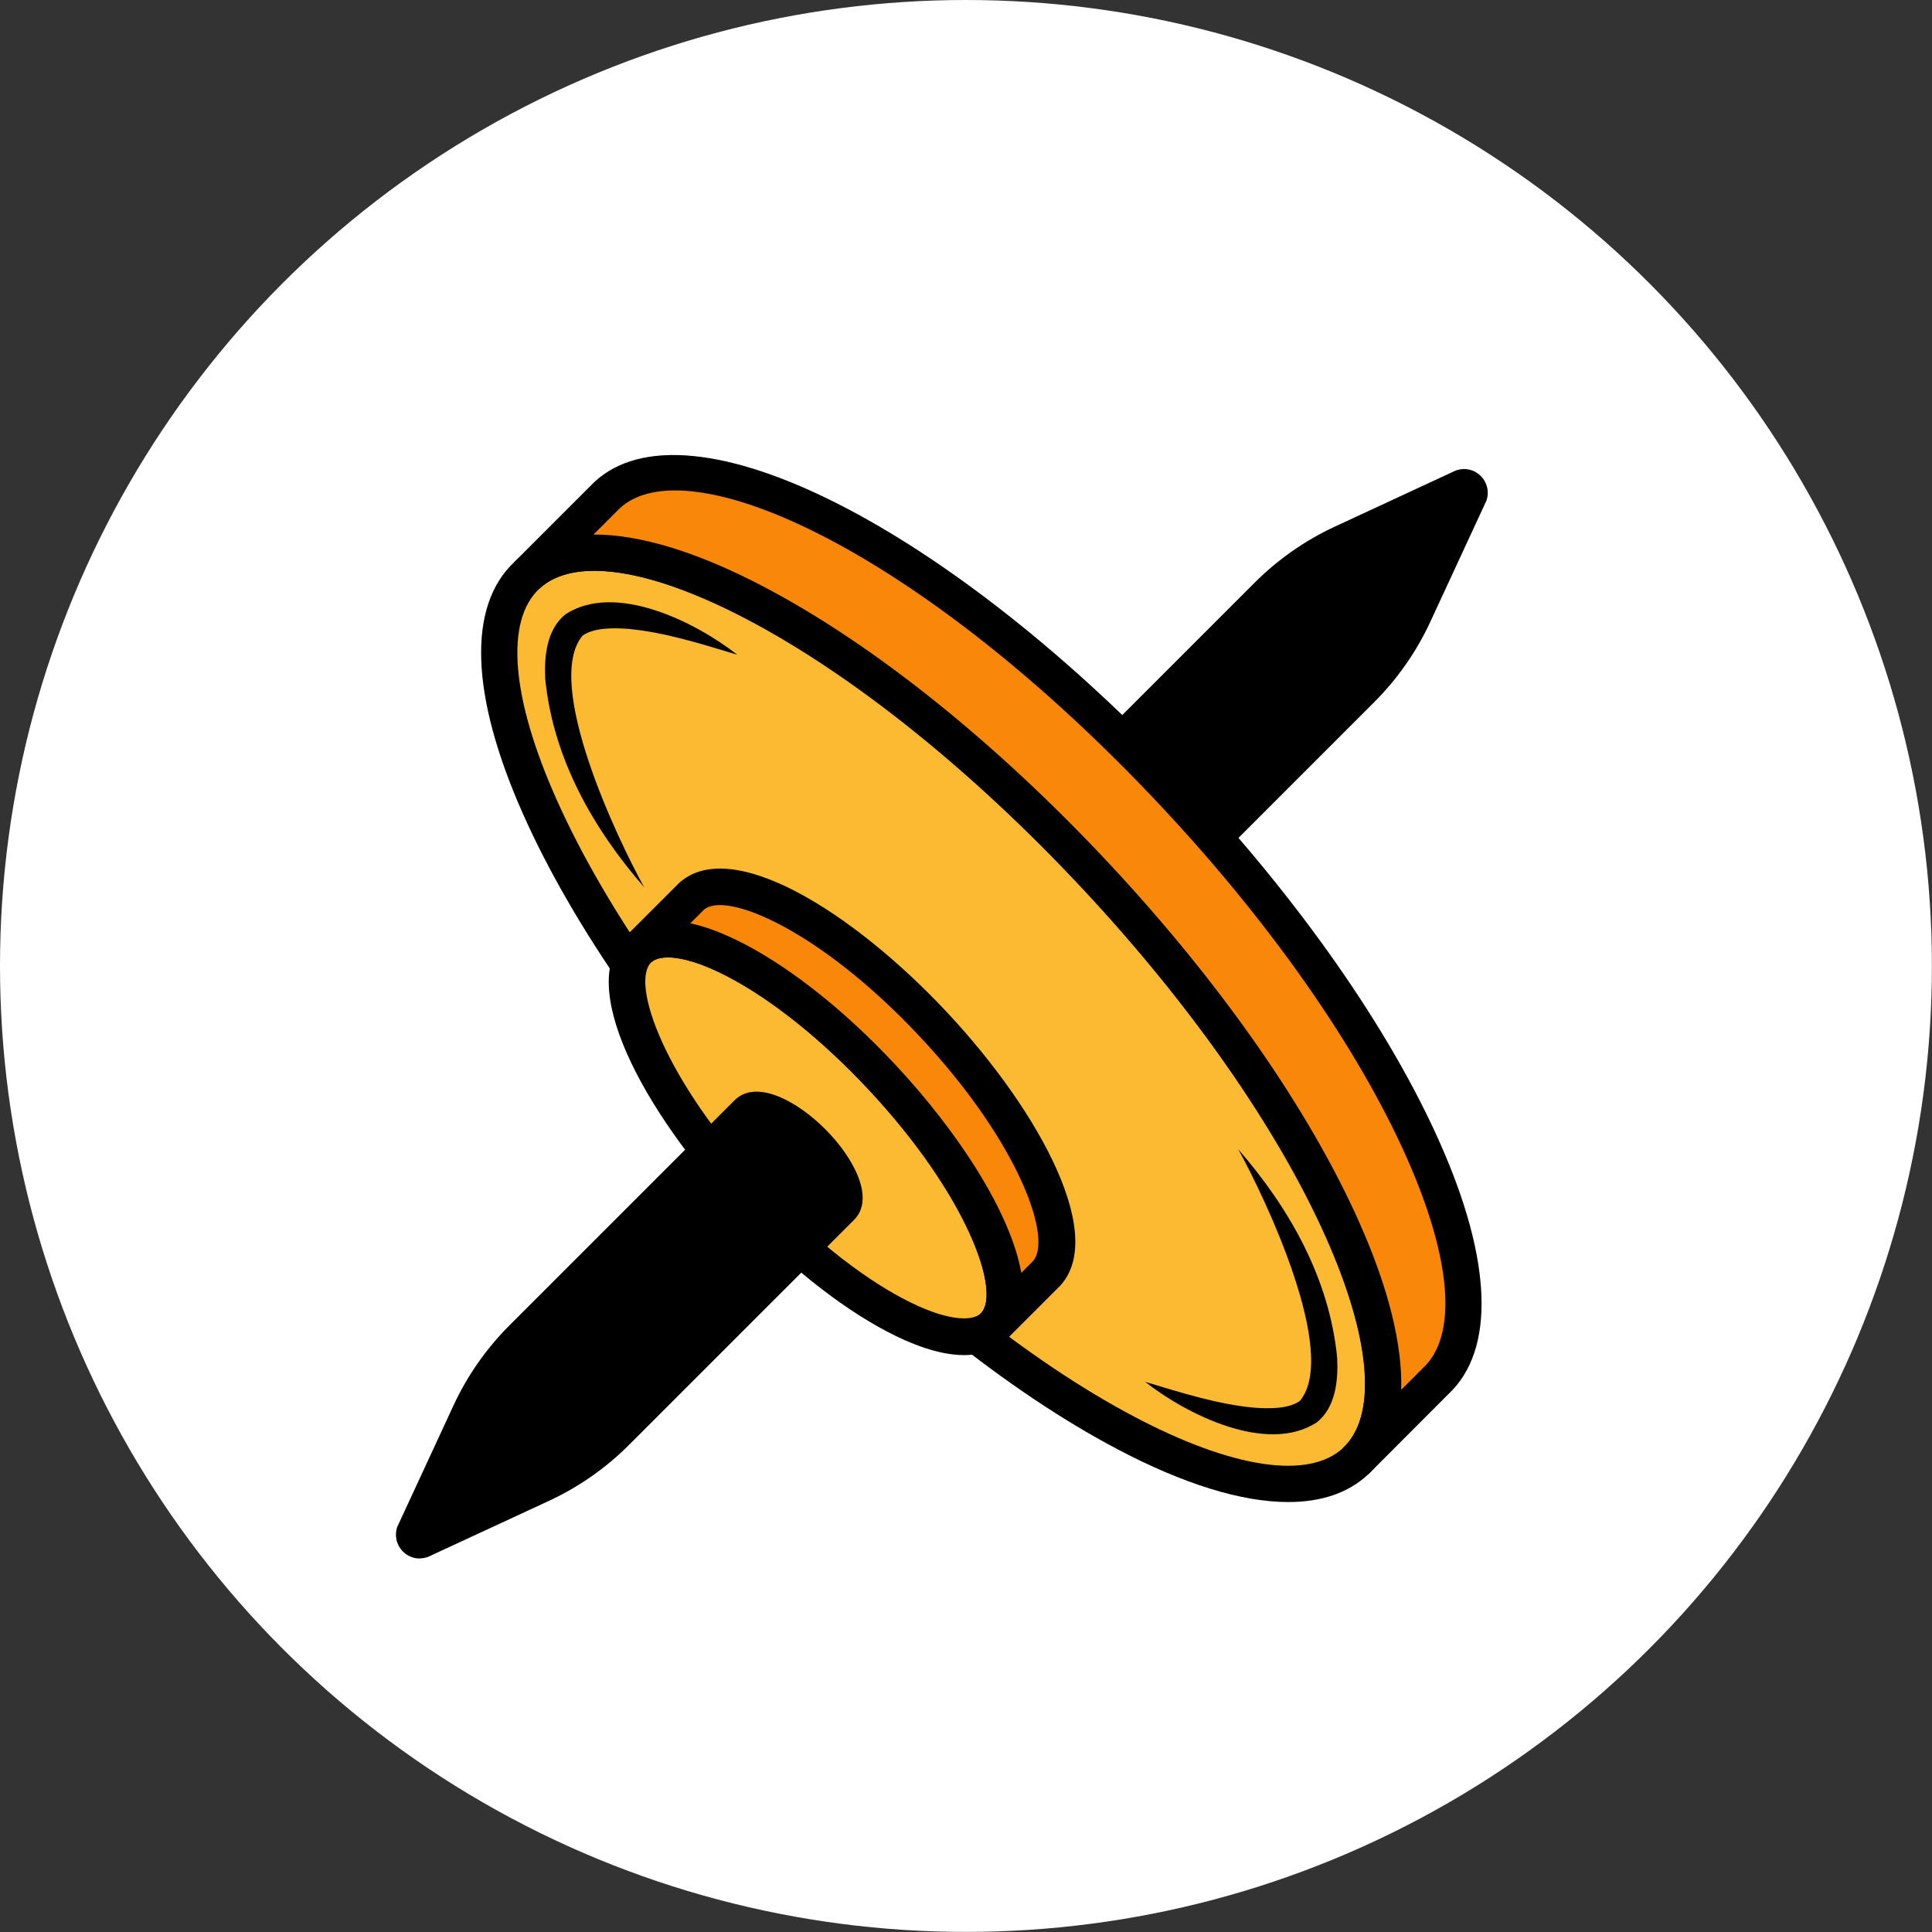
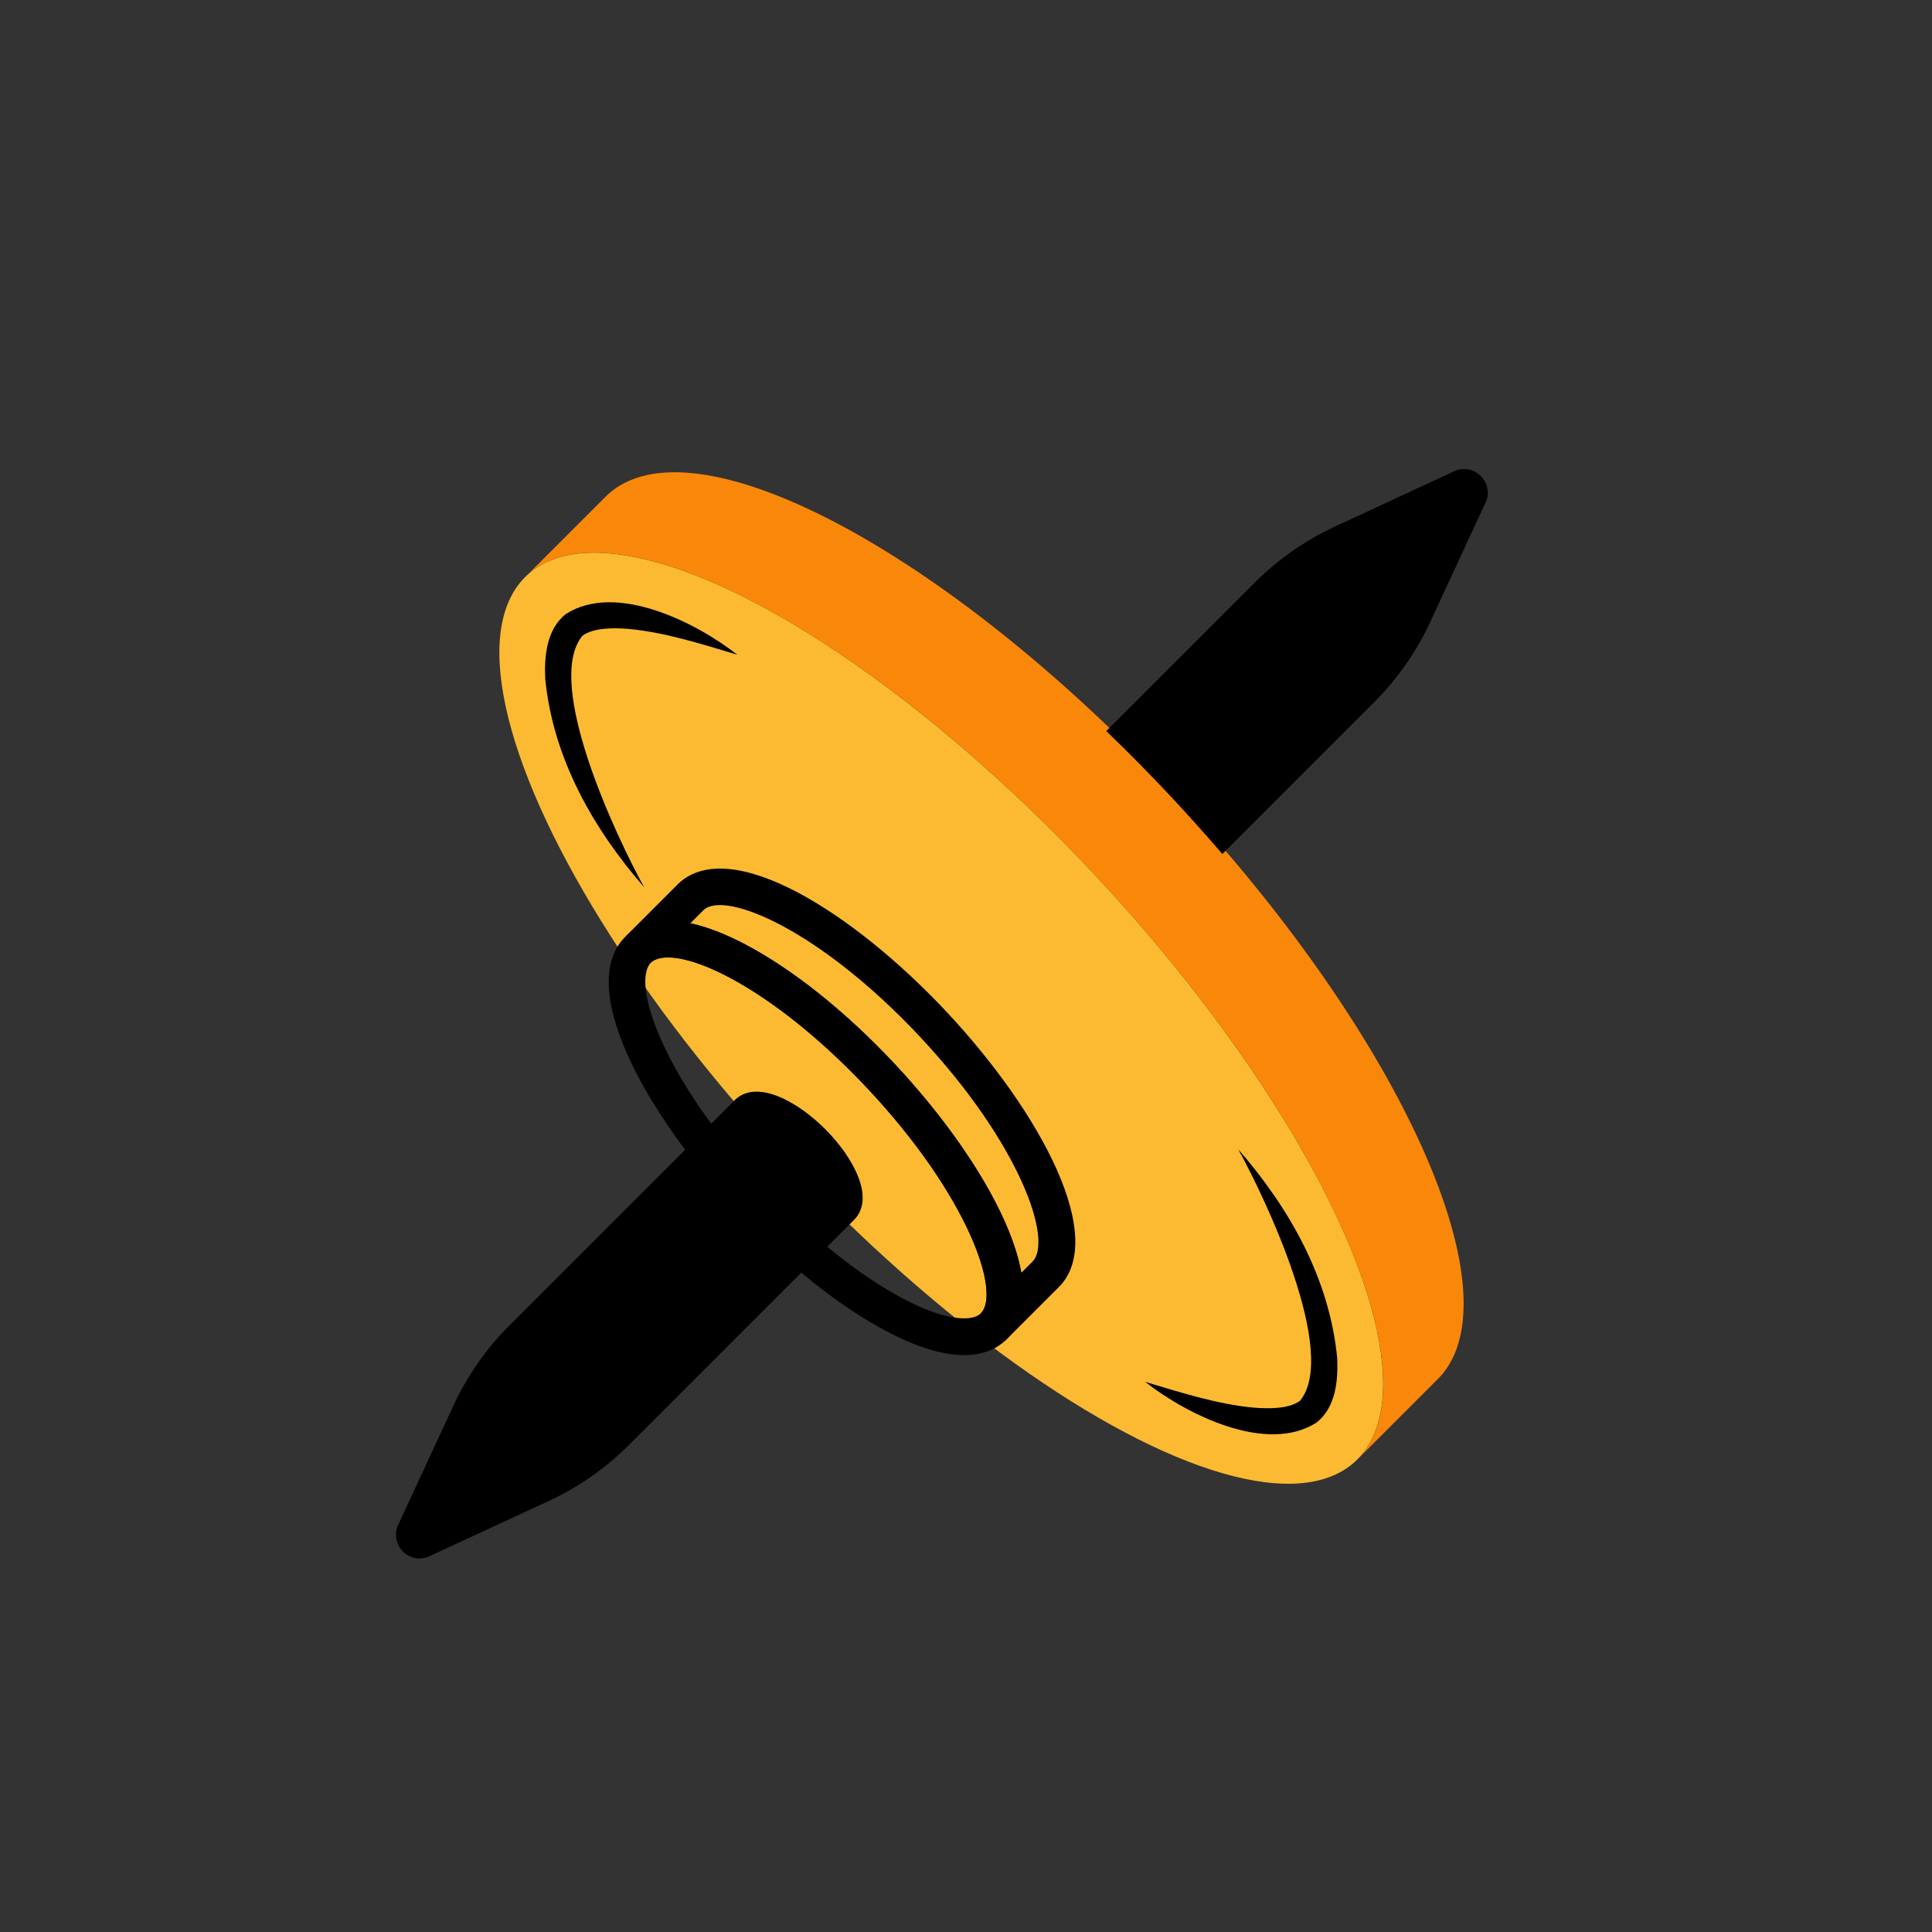
<svg xmlns="http://www.w3.org/2000/svg" id="Layer_2" viewBox="0 0 211.55 211.55">
  <rect x="0" y="0" width="211.55" height="211.55" fill="#333333" stroke="none" />
  <defs>
    <style>.cls-1{fill:#fff;}.cls-2{fill:#fcba32;}.cls-3{fill:#f9880a;}</style>
  </defs>
  <g id="Services">
-     <circle class="cls-1" cx="105.77" cy="105.77" r="105.77" />
    <g>
      <g>
        <ellipse class="cls-2" cx="103.06" cy="111.5" rx="23" ry="66.41" transform="translate(-48.37 100.5) rotate(-43.1)" />
-         <path d="M141.06,164.47c-5.06,0-11.42-1.94-18.73-5.8-11.94-6.29-25.26-16.98-37.53-30.09-12.27-13.11-22.05-27.12-27.53-39.45-5.77-12.97-6.11-22.76-.95-27.59,5.16-4.83,14.91-3.84,27.47,2.78,11.94,6.29,25.26,16.98,37.53,30.09,12.27,13.11,22.05,27.12,27.53,39.45,5.77,12.97,6.11,22.76,.95,27.59-2.15,2.02-5.11,3.02-8.74,3.02ZM65.09,62.5c-2.58,0-4.63,.65-6.04,1.97-3.76,3.52-3.08,11.92,1.88,23.04,5.31,11.93,14.83,25.55,26.8,38.34s24.93,23.19,36.48,29.28c10.77,5.68,19.11,6.92,22.87,3.4,3.76-3.52,3.08-11.92-1.88-23.04-5.31-11.93-14.83-25.55-26.8-38.34h0c-11.97-12.79-24.93-23.19-36.48-29.28-6.74-3.55-12.52-5.37-16.83-5.37Z" />
      </g>
      <g>
        <path class="cls-2" d="M135.54,125.79c8.61,12.17,11.54,25.23,7.95,28.59-2.58,2.41-9.92,1.26-18.1-3.06" />
        <path d="M135.54,125.79c5.61,6.44,10.03,14.16,10.88,22.91,.11,2.42-.14,5.39-2.25,7.06-5.48,3.53-14.27-.91-18.78-4.45,4.06,1.22,8.04,2.48,11.97,2.83,1.61,.12,3.75,.14,4.98-.75,4.28-5.16-3.77-22.17-6.79-27.61h0Z" />
      </g>
      <g>
        <path class="cls-2" d="M70.58,97.21c-8.61-12.17-11.54-25.23-7.95-28.59,2.58-2.41,9.92-1.26,18.1,3.06" />
        <path d="M70.58,97.21c-5.61-6.44-10.03-14.16-10.88-22.91-.11-2.42,.14-5.39,2.25-7.06,5.48-3.53,14.27,.91,18.78,4.45-4.06-1.22-8.04-2.48-11.97-2.83-1.61-.12-3.75-.14-4.98,.75-4.28,5.16,3.77,22.16,6.79,27.61h0Z" />
      </g>
      <g>
-         <ellipse class="cls-2" cx="89.34" cy="124.6" rx="9.82" ry="28.36" transform="translate(-61.02 94.66) rotate(-43.1)" />
        <path d="M105.57,148.38c-2.09,0-4.86-.69-8.52-2.62-5.21-2.75-11.01-7.39-16.33-13.08-10.31-11.02-17.78-24.94-12.11-30.25,1.83-1.71,5.58-2.93,13.05,1.01,5.21,2.75,11.01,7.39,16.33,13.08h0c10.31,11.02,17.78,24.94,12.11,30.25-.93,.87-2.36,1.61-4.52,1.61Zm-32.43-43.55c-.87,0-1.47,.21-1.81,.52-2.33,2.18,1.3,12.84,12.3,24.59,5.03,5.37,10.45,9.73,15.28,12.27,4.81,2.54,7.56,2.46,8.45,1.63,2.33-2.18-1.3-12.84-12.3-24.59-5.03-5.37-10.45-9.73-15.28-12.27-3-1.58-5.2-2.15-6.64-2.15Z" />
      </g>
      <g>
-         <path class="cls-3" d="M75.67,98.19c3.96-3.71,15.85,2.56,26.55,14,10.7,11.44,16.17,23.71,12.2,27.42l-5.7,5.7c3.96-3.71-1.5-15.98-12.2-27.42s-22.59-17.7-26.55-14l5.7-5.7Z" />
        <path d="M110.09,146.77l-2.78-2.87,.14-.14c2.14-2.37-1.54-12.91-12.39-24.5-5.03-5.37-10.45-9.73-15.28-12.27-4.81-2.54-7.56-2.46-8.45-1.63l-2.78-2.87,5.75-5.75c5.67-5.3,19.07,3.08,29.38,14.09,10.31,11.02,17.78,24.94,12.11,30.25l-5.45,5.45c-.08,.08-.16,.17-.25,.25Zm-34.5-45.67c1.68,.36,3.68,1.09,6.06,2.34,5.21,2.75,11.01,7.39,16.33,13.08,7,7.48,12.69,16.3,13.85,22.85l1.18-1.18c2.38-2.23-1.26-12.89-12.25-24.64-10.96-11.72-21.33-16.06-23.7-13.92l-1.46,1.46Z" />
      </g>
      <g>
        <path class="cls-3" d="M57.69,63.01c9.28-8.68,37.11,5.99,62.17,32.78,25.06,26.78,37.86,55.53,28.58,64.21l2-2,6.8-6.8c9.28-8.68-3.52-37.43-28.58-64.21-25.06-26.78-52.9-41.46-62.17-32.78l-6.8,6.8-2,2Z" />
-         <path d="M149.8,161.45l-2.78-2.87,.35-.35c3.41-3.68,2.63-11.92-2.18-22.74-5.31-11.93-14.83-25.55-26.8-38.34s-24.93-23.19-36.48-29.28c-10.77-5.68-19.1-6.92-22.87-3.4l-2.78-2.87,8.8-8.8c10.28-9.62,38.84,4.81,65.05,32.82,12.27,13.11,22.05,27.12,27.53,39.45,5.77,12.97,6.11,22.76,.95,27.59l-8.35,8.36c-.15,.15-.3,.3-.45,.45ZM65.06,58.53c5.06,0,11.42,1.94,18.73,5.8,11.94,6.29,25.26,16.98,37.53,30.09,12.27,13.11,22.05,27.12,27.53,39.45,3.19,7.17,4.72,13.38,4.58,18.31l2.4-2.4c3.81-3.57,3.12-11.96-1.83-23.09-5.31-11.93-14.83-25.55-26.8-38.34-26.33-28.13-51.94-39.61-59.35-32.68l-2.87,2.87h.07Z" />
      </g>
      <g>
        <path d="M93.17,133.22l-24.64,24.64c-2.51,2.51-5.43,4.55-8.65,6.04l-13.23,6.13c-1.66,.58-3.25-1.02-2.68-2.68l6.13-13.23c1.49-3.21,3.53-6.14,6.04-8.65l24.64-24.64c4.05-4.05,16.42,8.33,12.38,12.38Z" />
        <path d="M45.94,170.65c-.68,0-1.33-.27-1.82-.76-.71-.71-.95-1.75-.62-2.7l6.15-13.28c1.52-3.28,3.59-6.24,6.14-8.79l24.64-24.64c2.33-2.33,6.78,0,9.93,3.16,3.15,3.15,5.48,7.6,3.16,9.93l-24.64,24.64c-2.55,2.55-5.51,4.62-8.79,6.14l-13.23,6.13c-.31,.11-.62,.16-.92,.16Zm36.93-50.11c-.63,0-1.24,.17-1.73,.65l-24.64,24.64c-2.47,2.47-4.47,5.33-5.94,8.5l-6.13,13.23c-.19,.55-.05,1.17,.4,1.61,.44,.44,1.06,.59,1.66,.38l13.18-6.12c3.17-1.47,6.03-3.47,8.5-5.94l24.64-24.64c.99-.99,.67-2.55,.23-3.67-.6-1.53-1.83-3.29-3.38-4.84-1.55-1.55-3.32-2.79-4.84-3.38-.58-.23-1.28-.42-1.95-.42Z" />
      </g>
      <g>
        <path d="M121.84,80.04c2.29,2.21,4.57,4.52,6.82,6.93,1.8,1.92,3.54,3.86,5.21,5.79l16.24-16.24c2.51-2.51,4.55-5.43,6.04-8.65l6.13-13.23c.58-1.66-1.02-3.25-2.68-2.68l-13.23,6.13c-3.21,1.49-6.14,3.53-8.65,6.04l-15.89,15.89Z" />
        <path d="M133.84,93.51l-.35-.41c-1.67-1.93-3.42-3.88-5.19-5.78-2.21-2.37-4.5-4.69-6.8-6.92l-.37-.35,16.25-16.25c2.56-2.55,5.51-4.62,8.79-6.14l13.23-6.14c1-.35,2.03-.11,2.74,.6,.71,.71,.95,1.75,.62,2.7l-6.15,13.28c-1.52,3.28-3.59,6.23-6.14,8.79l-16.62,16.62Zm-11.29-13.47c2.19,2.13,4.37,4.34,6.47,6.6,1.66,1.78,3.3,3.59,4.87,5.4l15.86-15.86c2.47-2.47,4.47-5.33,5.94-8.5l6.13-13.23c.19-.55,.05-1.17-.4-1.61-.44-.45-1.06-.59-1.66-.38l-13.19,6.12c-3.17,1.47-6.03,3.47-8.5,5.94l-15.53,15.53Z" />
      </g>
    </g>
  </g>
</svg>